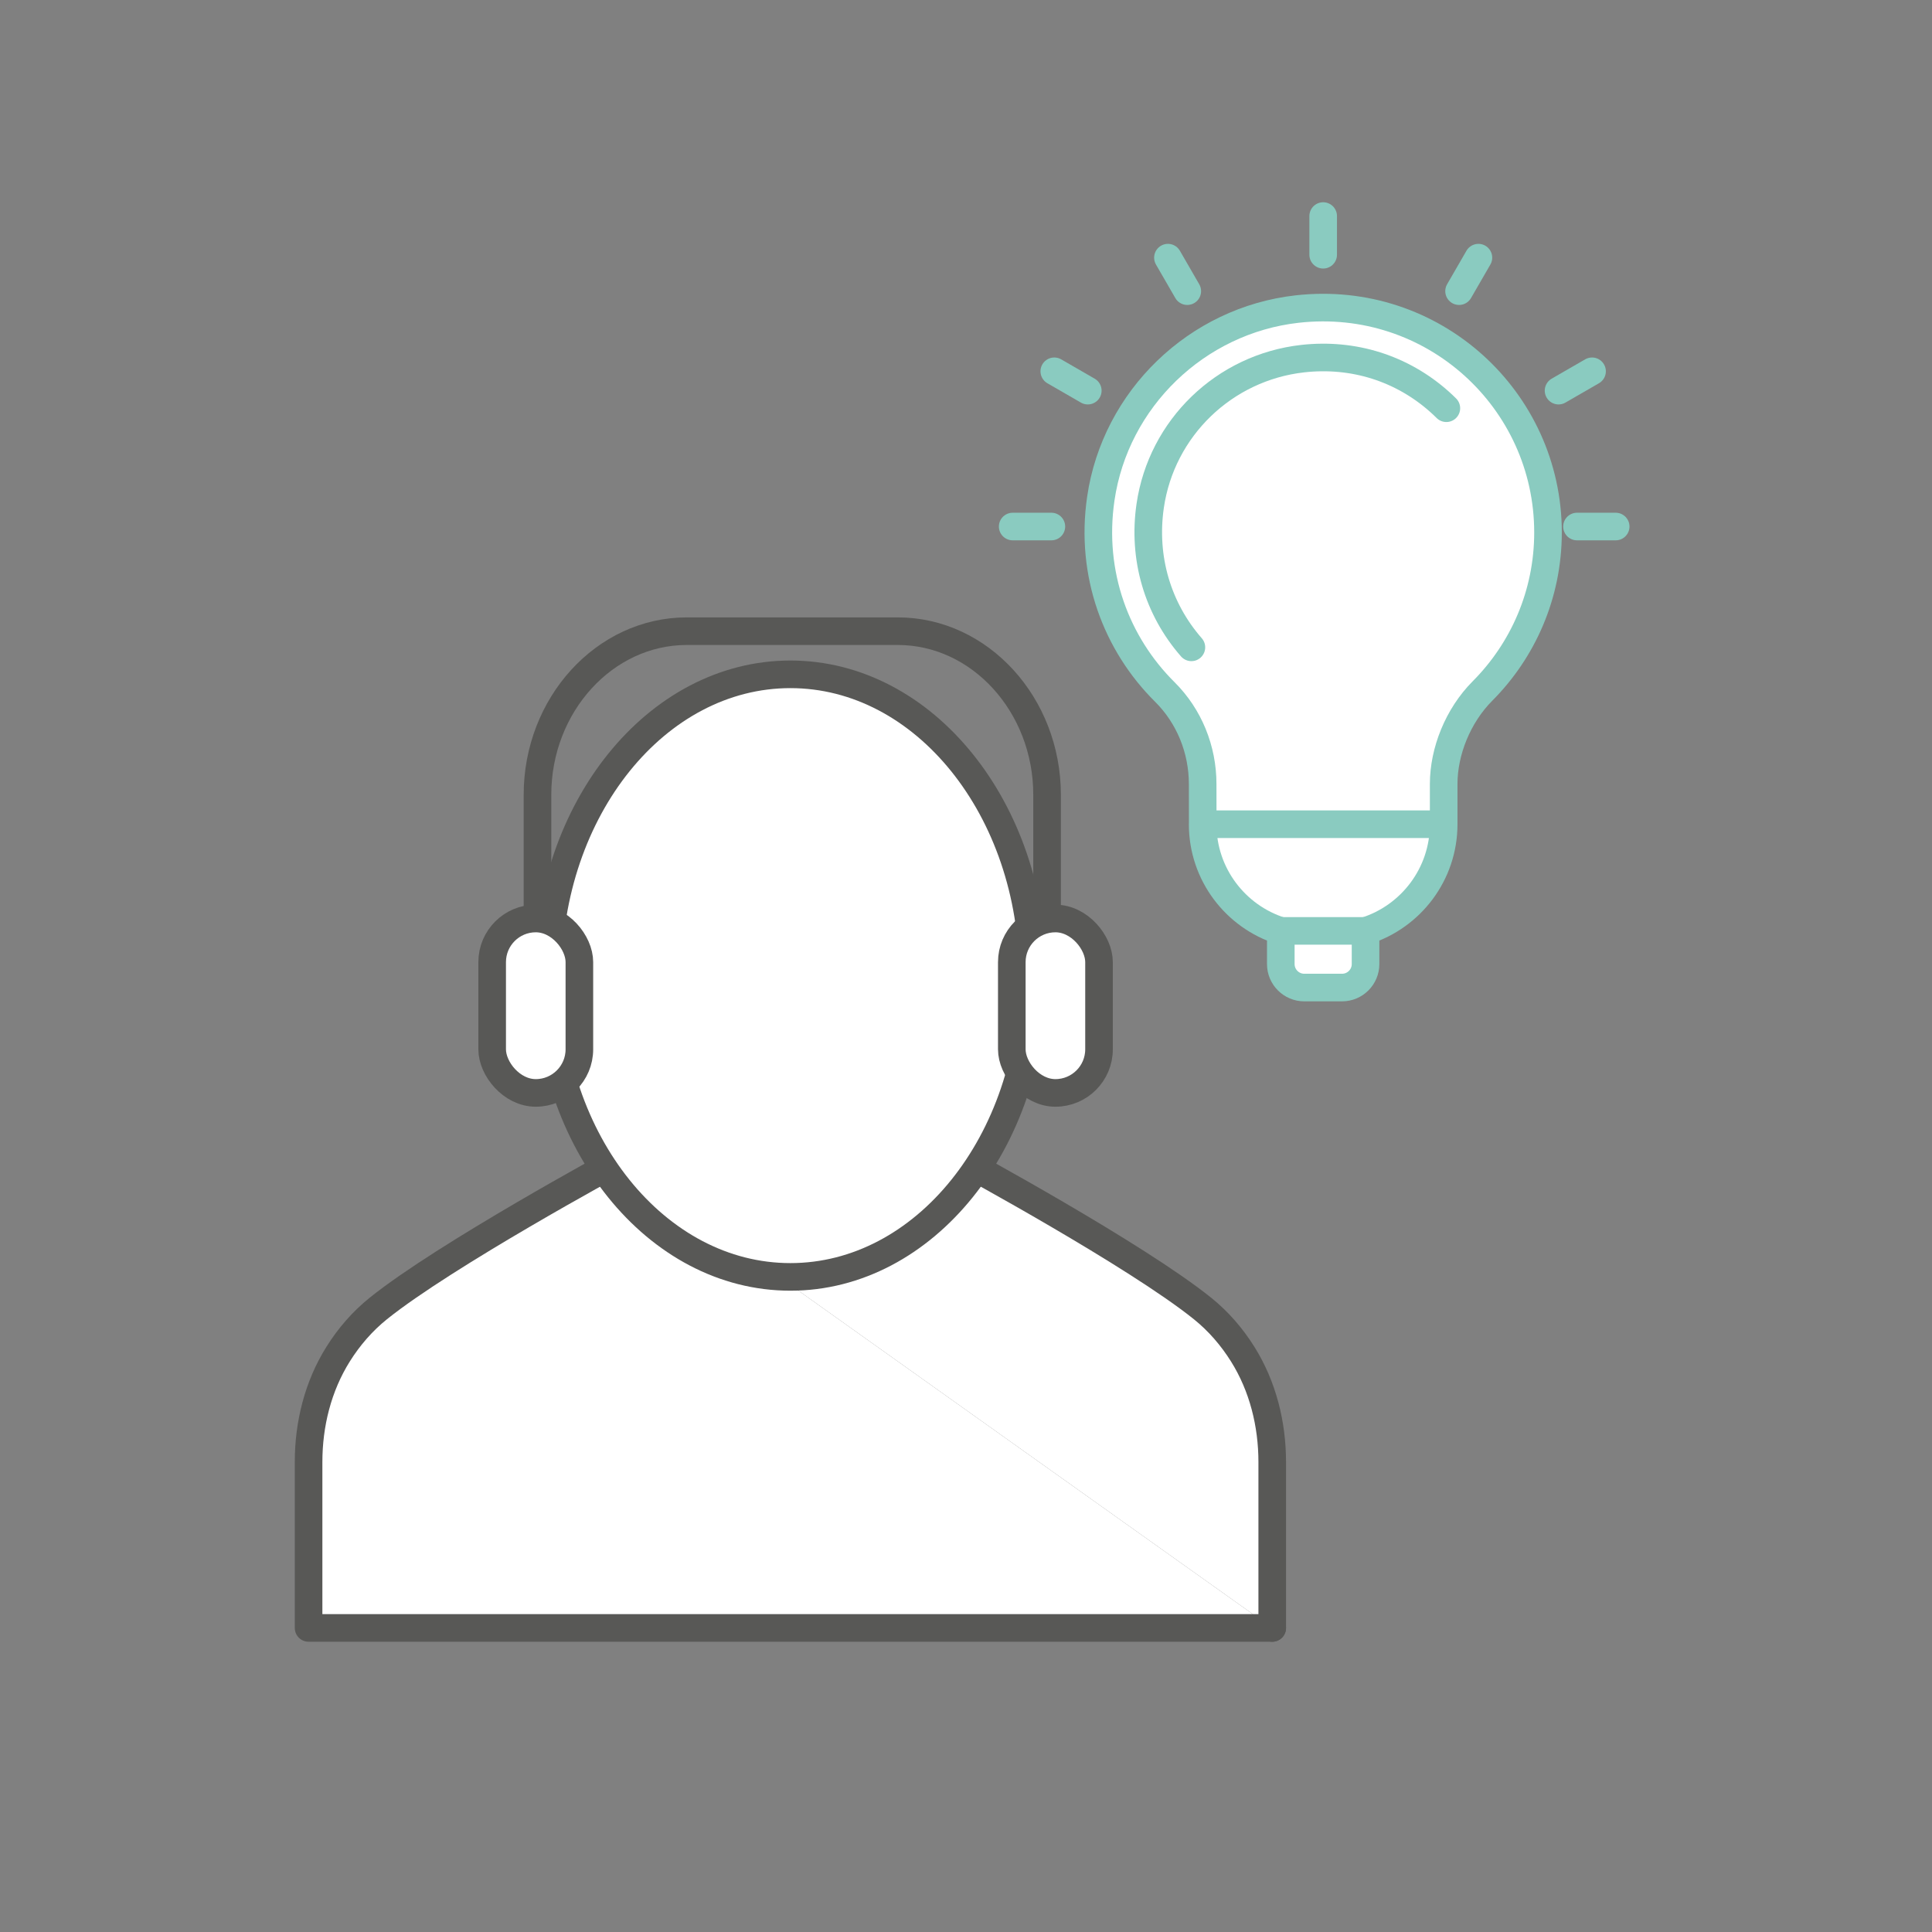
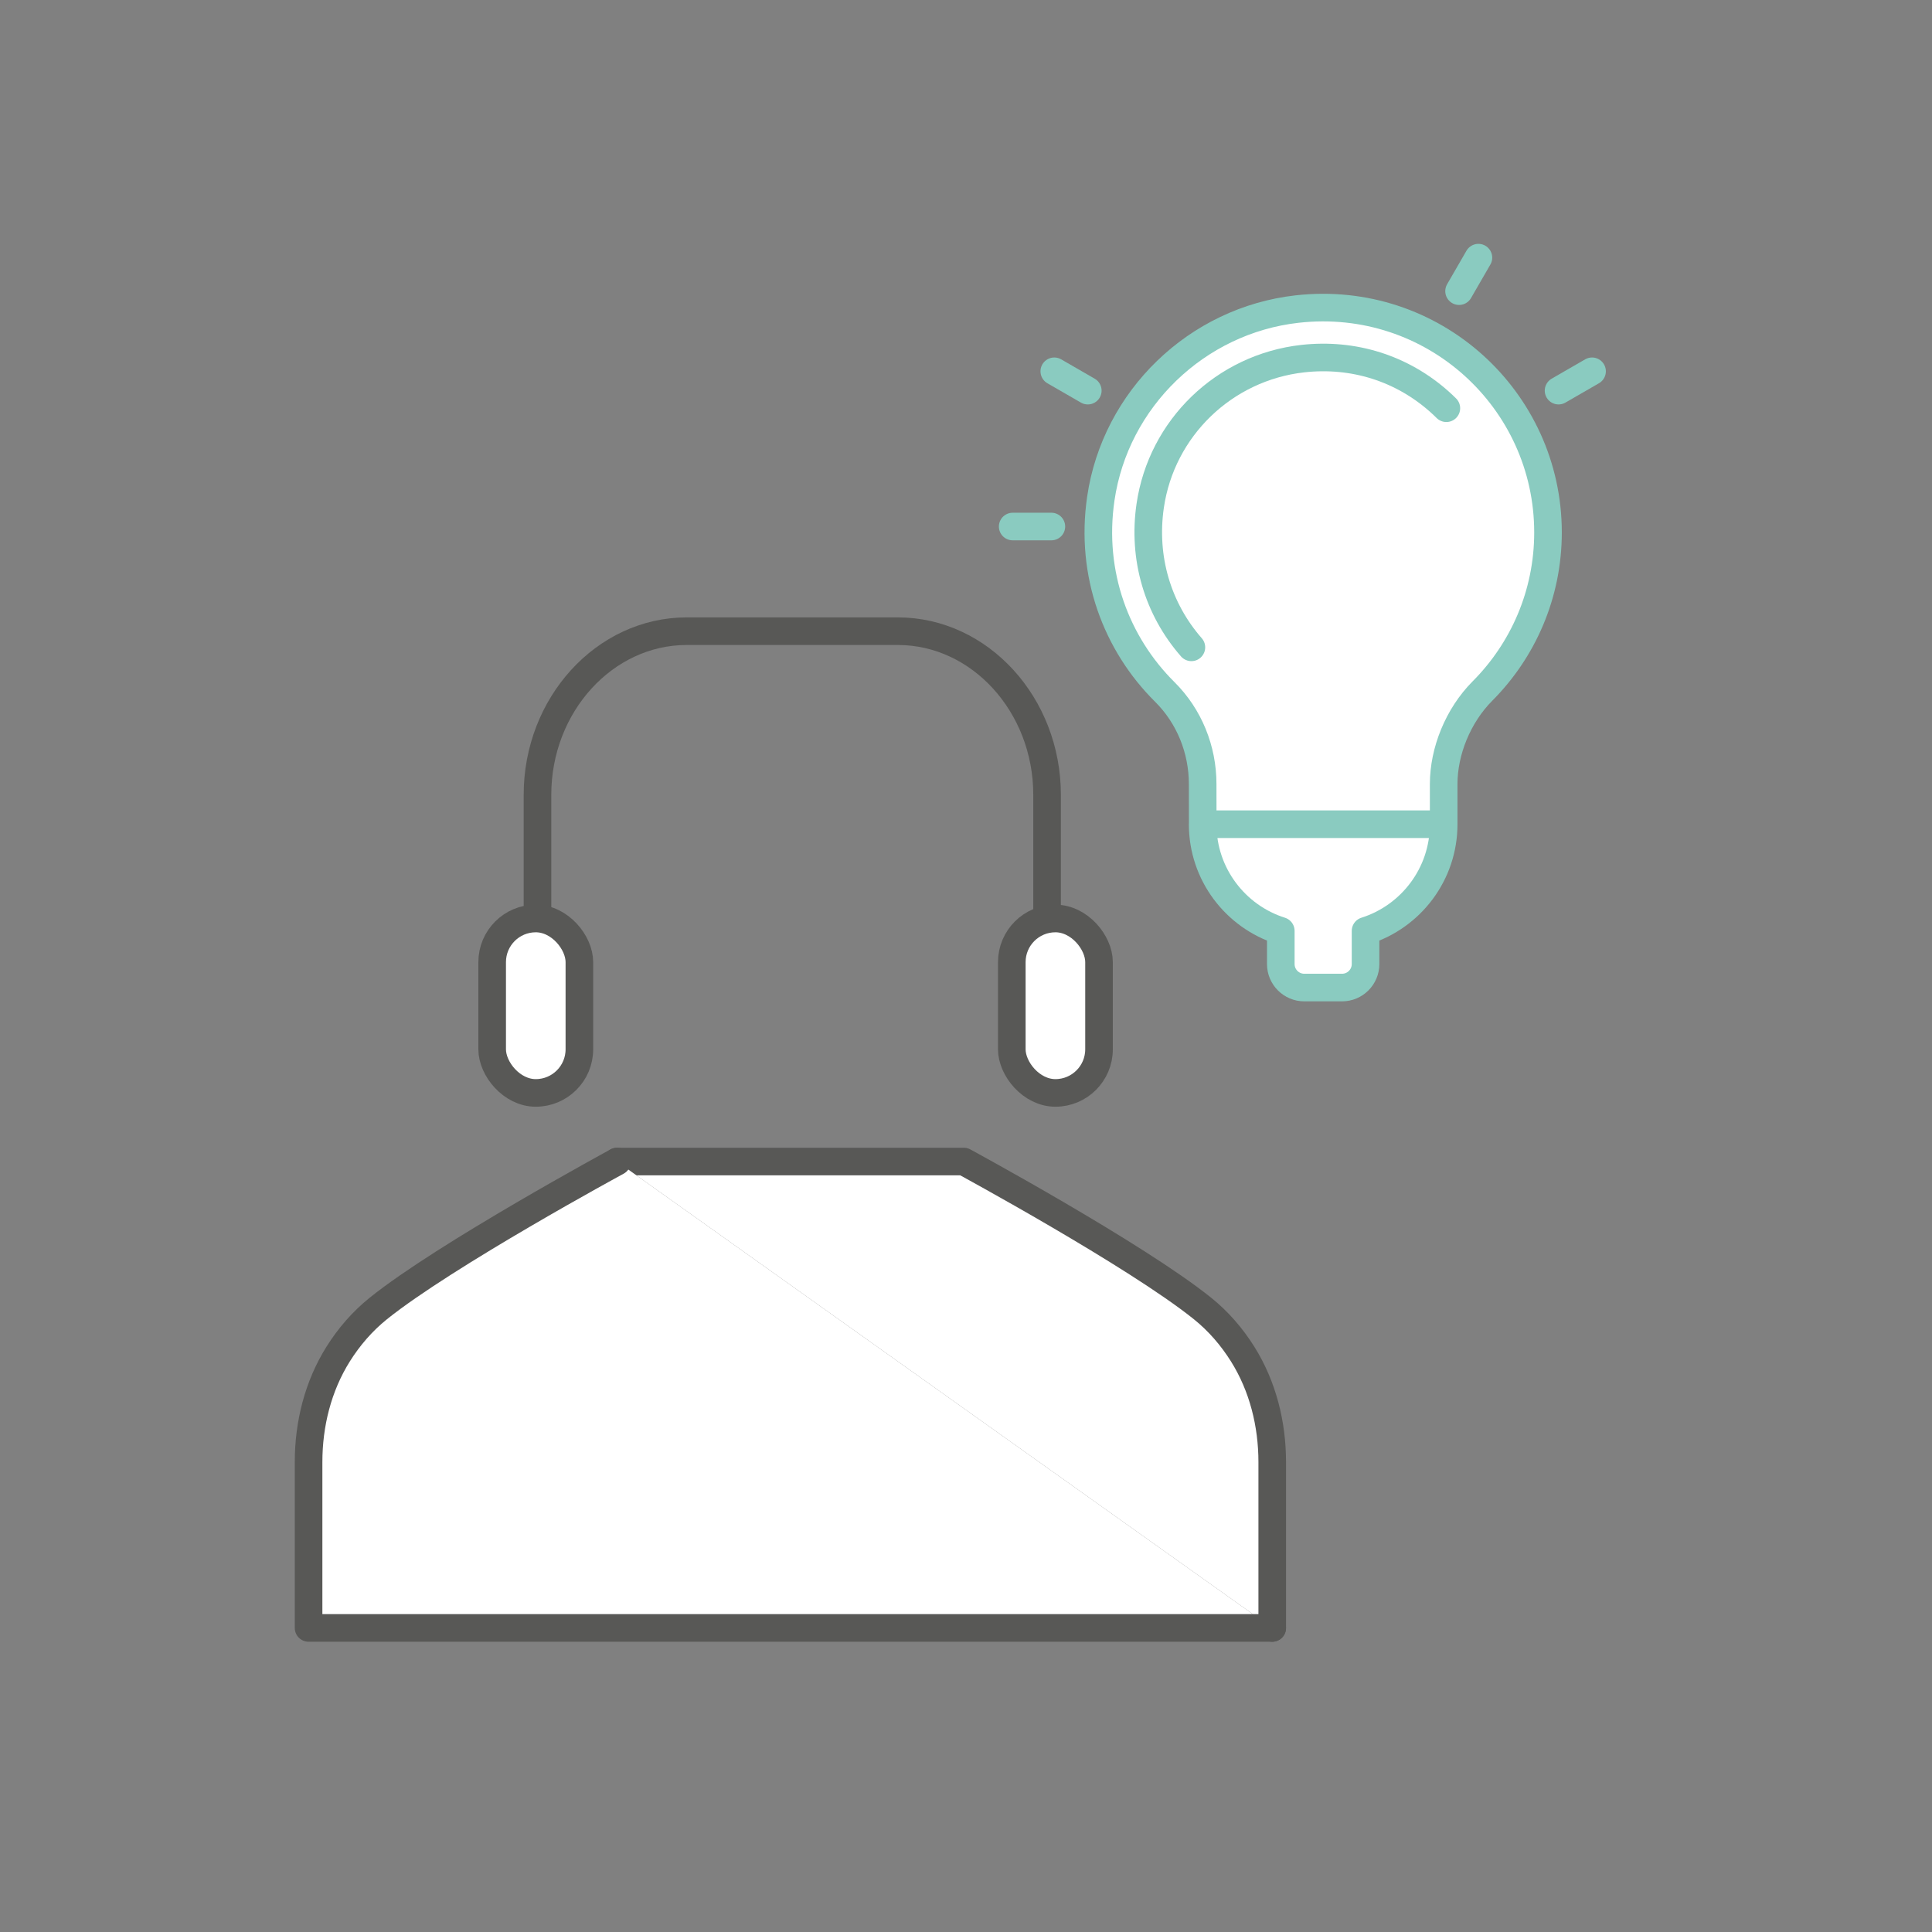
<svg xmlns="http://www.w3.org/2000/svg" id="Ebene_1" viewBox="0 0 175 175">
  <rect x="0" y="0" width="175" height="175" fill="#808080" stroke="none" />
  <defs>
    <style>.cls-1,.cls-2{fill:#fff;}.cls-1,.cls-2,.cls-3{stroke-linecap:round;stroke-linejoin:round;stroke-width:2.5px;}.cls-1,.cls-3{stroke:#585856;}.cls-2{stroke:#8acbc0;}.cls-3{fill:none;}</style>
  </defs>
  <path class="cls-2" d="m130.768,74.657h-21.831c0,4.531,2.975,8.366,7.077,9.663v3.003c0,1.176.953,2.129,2.129,2.129h3.42c1.175,0,2.128-.953,2.128-2.129v-3.003c4.102-1.297,7.077-5.132,7.077-9.663v-3.644c0-2.942,1.283-6.181,3.517-8.425,3.666-3.681,5.933-8.755,5.933-14.361,0-12.026-10.423-21.617-22.728-20.232-9.08,1.022-16.464,8.133-17.78,17.175-.997,6.847,1.419,13.161,5.795,17.504,2.218,2.201,3.432,5.218,3.432,8.342l.006,3.996" />
-   <line class="cls-2" x1="123.691" y1="84.32" x2="116.014" y2="84.32" />
-   <line class="cls-2" x1="119.853" y1="23.074" x2="119.853" y2="19.57" />
-   <line class="cls-2" x1="107.543" y1="26.372" x2="105.791" y2="23.338" />
  <line class="cls-2" x1="98.532" y1="35.384" x2="95.497" y2="33.632" />
  <line class="cls-2" x1="95.233" y1="47.693" x2="91.729" y2="47.693" />
-   <line class="cls-2" x1="146.348" y1="47.693" x2="142.844" y2="47.693" />
  <line class="cls-2" x1="141.173" y1="35.384" x2="144.208" y2="33.632" />
  <line class="cls-2" x1="132.162" y1="26.372" x2="133.914" y2="23.338" />
  <path class="cls-2" d="m131.011,36.977c-.196-.195-.397-.385-.604-.57-3.408-3.046-7.818-4.438-12.412-3.921-7.106.799-12.786,6.283-13.812,13.334-.686,4.712.672,9.319,3.733,12.816" />
  <path class="cls-1" d="m115.238,147.458v-15.028c0-3.437-.849-6.857-2.674-9.771-.983-1.57-2.199-2.977-3.639-4.136-6.055-4.867-21.629-13.311-21.629-13.311h-31.402" />
  <path class="cls-1" d="m55.894,105.213s-15.575,8.445-21.629,13.311c-1.441,1.159-2.657,2.566-3.64,4.135-1.825,2.914-2.674,6.333-2.674,9.771v15.028h87.286" />
-   <path class="cls-1" d="m93.567,88.37c0,15.072-9.837,27.291-21.973,27.291s-21.973-12.218-21.973-27.291,9.837-27.29,21.973-27.29,21.973,12.218,21.973,27.29Z" />
  <path class="cls-3" d="m48.685,96.186v-24.193c0-8.151,6.083-14.82,13.519-14.82h19.12c7.435,0,13.519,6.669,13.519,14.82v24.193" />
  <rect class="cls-1" x="91.649" y="83.197" width="7.9" height="15.799" rx="3.95" ry="3.95" />
  <rect class="cls-1" x="44.58" y="83.197" width="7.9" height="15.799" rx="3.95" ry="3.95" />
</svg>